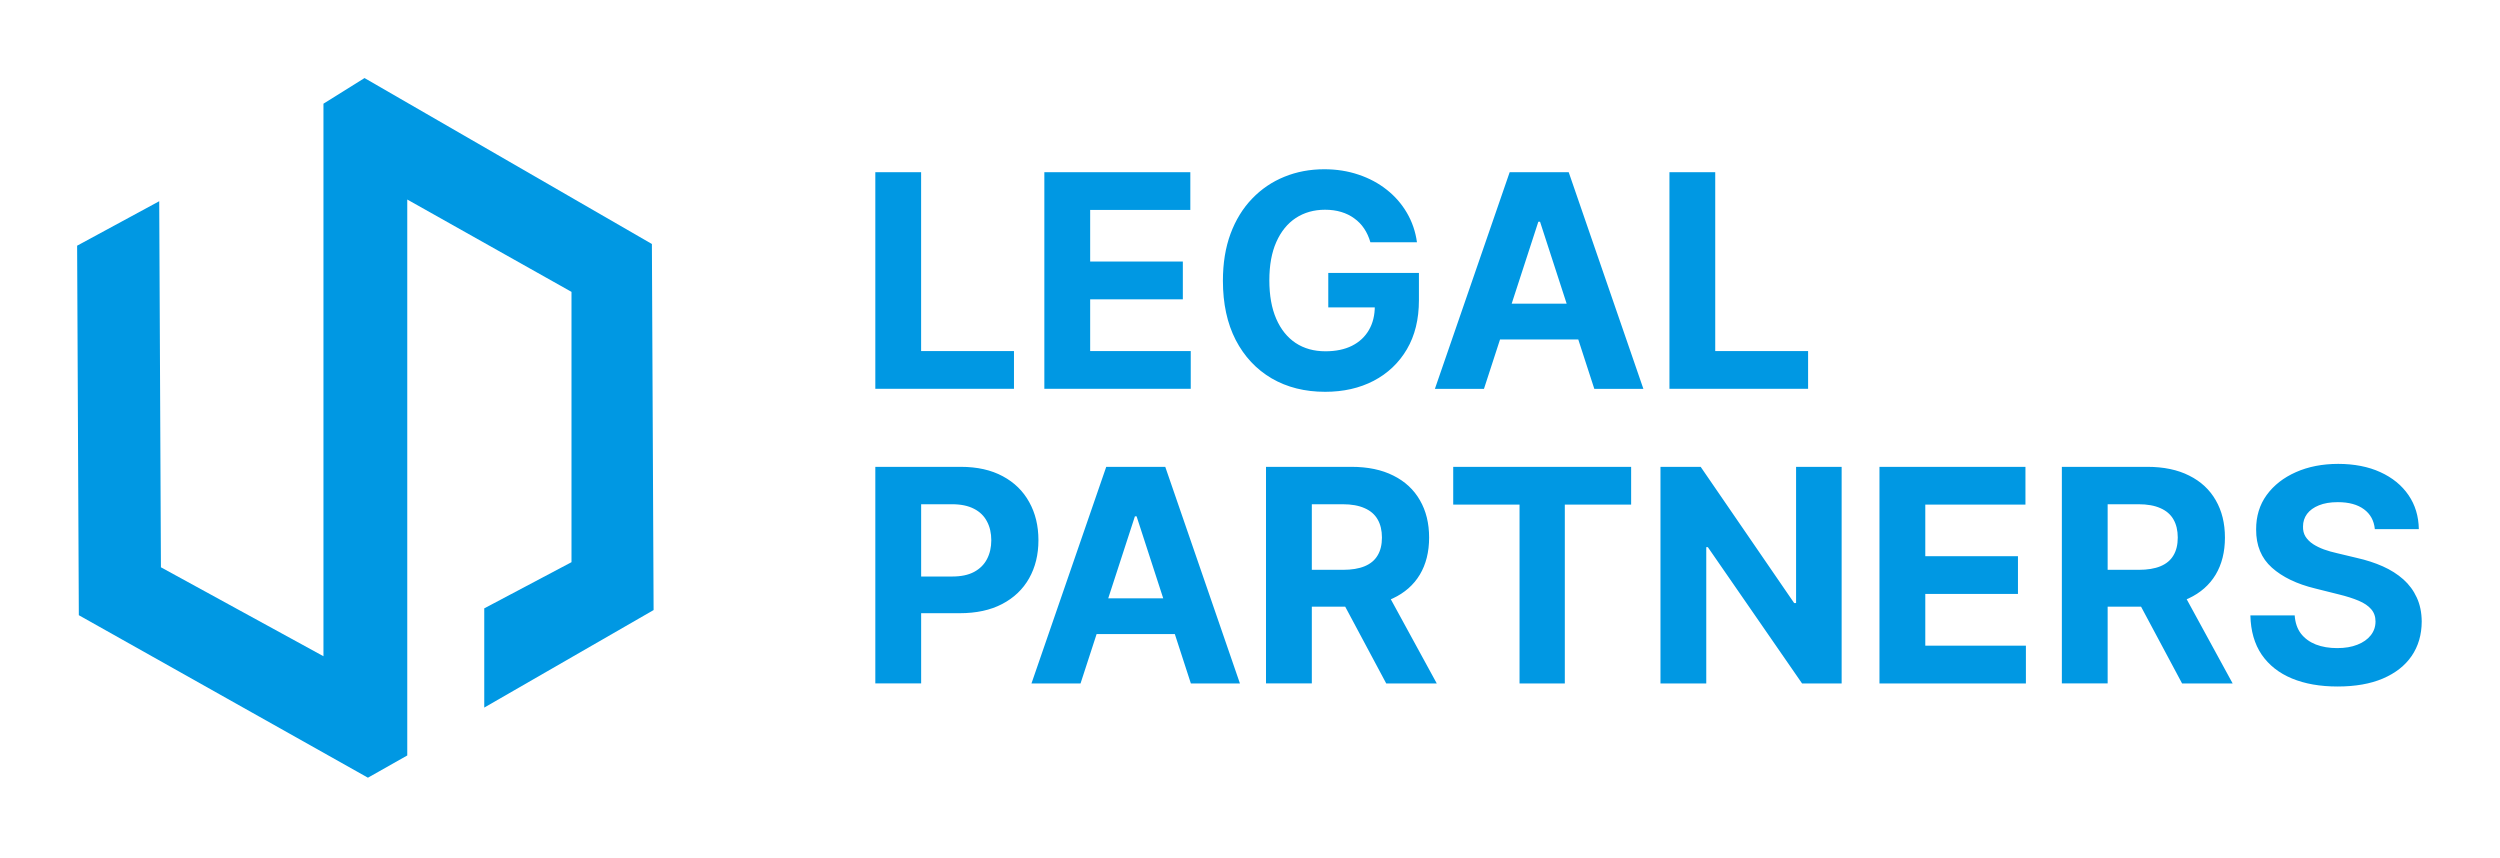
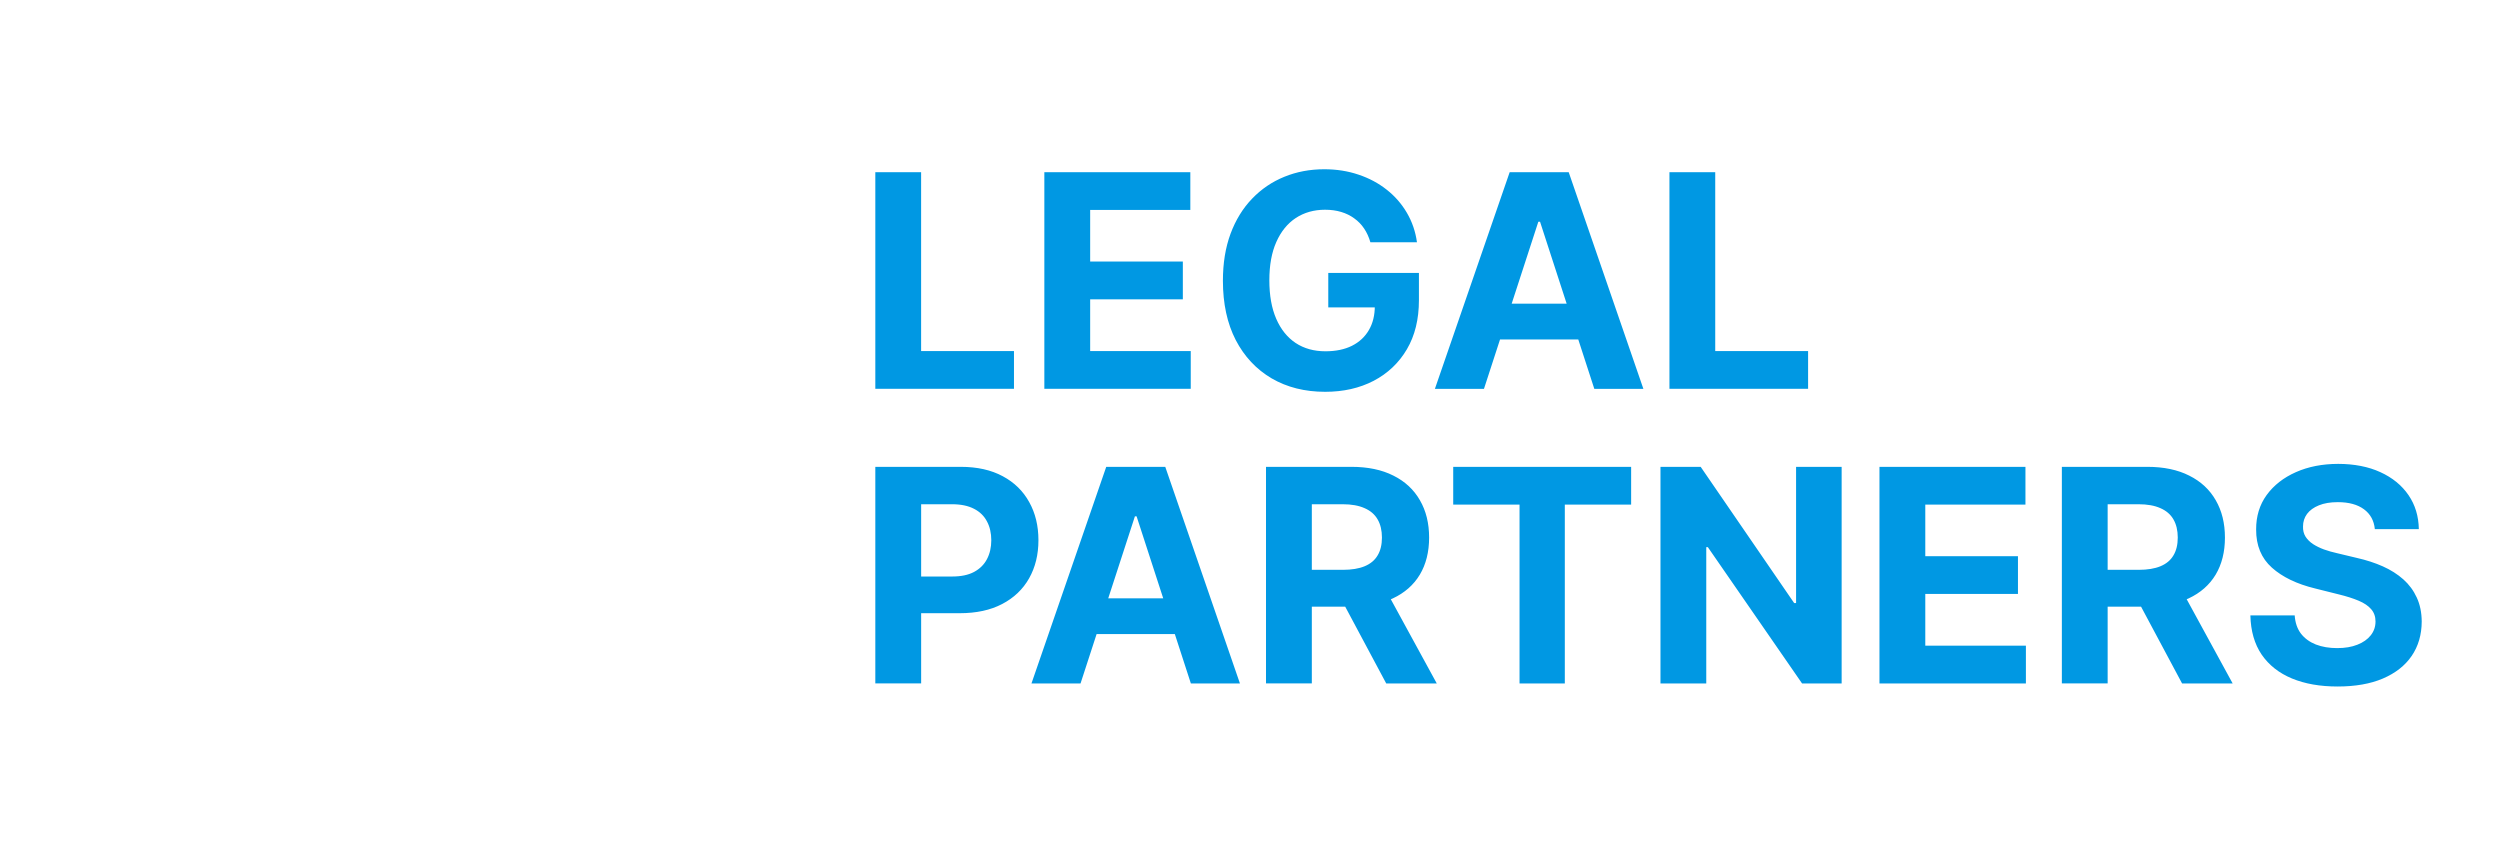
<svg xmlns="http://www.w3.org/2000/svg" width="778" height="267" viewBox="0 0 778 267" fill="none">
-   <path d="M24 76.46L49.55 62.62L50.08 176.54L100.66 204.22V32.27L113.44 24.29L202.87 75.93L203.4 189.85L150.7 220.2V189.32L177.85 174.95V90.83L126.74 62.09V235.1L114.5 242.02L24.53 191.45L24 76.46Z" fill="#0098E3" />
  <path d="M272.4 121.01V53.59H286.65V109.25H315.55V121H272.4V121.01ZM325 121.01V53.59H370.43V65.34H339.26V81.4H368.1V93.15H339.26V109.25H370.56V121H325V121.01ZM426.46 75.38C426 73.78 425.35 72.36 424.52 71.13C423.69 69.88 422.67 68.83 421.46 67.97C420.28 67.09 418.91 66.42 417.38 65.96C415.87 65.5 414.19 65.27 412.34 65.27C408.9 65.27 405.87 66.13 403.25 67.84C400.66 69.55 398.64 72.04 397.19 75.31C395.74 78.56 395.02 82.53 395.02 87.23C395.02 91.93 395.73 95.92 397.16 99.21C398.59 102.5 400.61 105.01 403.22 106.75C405.83 108.46 408.91 109.32 412.47 109.32C415.7 109.32 418.45 108.75 420.73 107.61C423.03 106.45 424.79 104.81 426 102.71C427.23 100.6 427.84 98.11 427.84 95.24L430.74 95.67H413.36V84.94H441.57V93.43C441.57 99.36 440.32 104.45 437.82 108.7C435.32 112.94 431.87 116.21 427.48 118.51C423.09 120.79 418.07 121.93 412.4 121.93C406.08 121.93 400.53 120.54 395.74 117.75C390.96 114.94 387.23 110.96 384.55 105.8C381.89 100.62 380.57 94.48 380.57 87.37C380.57 81.9 381.36 77.03 382.94 72.75C384.54 68.45 386.78 64.81 389.66 61.82C392.53 58.83 395.88 56.56 399.7 55.01C403.52 53.45 407.65 52.67 412.11 52.67C415.93 52.67 419.48 53.23 422.78 54.35C426.07 55.45 428.99 57.01 431.54 59.03C434.11 61.05 436.2 63.45 437.83 66.24C439.45 69.01 440.5 72.06 440.96 75.39H426.48L426.46 75.38ZM461.81 121.01H446.54L469.81 53.59H488.18L511.42 121.01H496.15L479.26 69H478.73L461.81 121.01ZM460.86 94.51H496.94V105.64H460.86V94.51ZM519.53 121.01V53.59H533.78V109.25H562.68V121H519.53V121.01Z" fill="#0098E3" />
  <path d="M272.4 212.7V145.28H299C304.11 145.28 308.47 146.26 312.07 148.21C315.67 150.14 318.41 152.83 320.3 156.27C322.21 159.69 323.16 163.64 323.16 168.12C323.16 172.6 322.19 176.55 320.26 179.97C318.33 183.39 315.53 186.06 311.87 187.97C308.23 189.88 303.82 190.83 298.64 190.83H281.69V179.41H296.34C299.08 179.41 301.34 178.94 303.12 177.99C304.92 177.02 306.26 175.7 307.14 174.01C308.04 172.3 308.49 170.33 308.49 168.12C308.49 165.91 308.04 163.93 307.14 162.26C306.26 160.57 304.92 159.26 303.12 158.34C301.32 157.4 299.04 156.92 296.27 156.92H286.66V212.68H272.41L272.4 212.7ZM336.26 212.7H320.99L344.26 145.28H362.63L385.87 212.7H370.6L353.71 160.69H353.18L336.26 212.7ZM335.3 186.2H371.38V197.33H335.3V186.2ZM393.98 212.7V145.28H420.58C425.67 145.28 430.02 146.19 433.62 148.01C437.24 149.81 439.99 152.37 441.88 155.68C443.79 158.97 444.74 162.84 444.74 167.3C444.74 171.76 443.77 175.63 441.84 178.85C439.91 182.05 437.11 184.51 433.45 186.22C429.81 187.93 425.4 188.79 420.22 188.79H402.41V177.33H417.91C420.63 177.33 422.89 176.96 424.69 176.21C426.49 175.46 427.83 174.35 428.71 172.85C429.61 171.36 430.06 169.5 430.06 167.29C430.06 165.08 429.61 163.17 428.71 161.63C427.83 160.09 426.48 158.93 424.66 158.14C422.86 157.33 420.59 156.92 417.85 156.92H408.24V212.68H393.99L393.98 212.7ZM430.38 182.02L447.13 212.7H431.4L415.01 182.02H430.38ZM452.24 157.03V145.28H507.61V157.03H486.97V212.69H472.88V157.03H452.24ZM573.12 145.28V212.7H560.81L531.48 170.27H530.99V212.7H516.74V145.28H529.25L558.35 187.68H558.94V145.28H573.13H573.12ZM584.89 212.7V145.28H630.32V157.03H599.15V173.09H627.99V184.84H599.15V200.94H630.46V212.69H584.9L584.89 212.7ZM641.65 212.7V145.28H668.25C673.34 145.28 677.69 146.19 681.28 148.01C684.9 149.81 687.65 152.37 689.54 155.68C691.45 158.97 692.4 162.84 692.4 167.3C692.4 171.76 691.43 175.63 689.5 178.85C687.57 182.05 684.77 184.51 681.11 186.22C677.47 187.93 673.06 188.79 667.88 188.79H650.07V177.33H665.57C668.29 177.33 670.55 176.96 672.35 176.21C674.15 175.46 675.49 174.35 676.37 172.85C677.27 171.36 677.72 169.5 677.72 167.29C677.72 165.08 677.27 163.17 676.37 161.63C675.49 160.09 674.14 158.93 672.32 158.14C670.52 157.33 668.25 156.92 665.51 156.92H655.9V212.68H641.65V212.7ZM678.06 182.02L694.81 212.7H679.07L662.68 182.02H678.05H678.06ZM739.05 164.67C738.79 162.01 737.66 159.95 735.66 158.48C733.66 157.01 730.95 156.27 727.53 156.27C725.2 156.27 723.24 156.6 721.64 157.26C720.04 157.9 718.81 158.79 717.95 159.93C717.12 161.07 716.7 162.37 716.7 163.81C716.66 165.02 716.91 166.07 717.46 166.97C718.03 167.87 718.81 168.65 719.8 169.31C720.79 169.95 721.93 170.51 723.22 170.99C724.51 171.45 725.9 171.85 727.37 172.17L733.43 173.62C736.37 174.28 739.07 175.16 741.53 176.25C743.99 177.35 746.12 178.7 747.92 180.3C749.71 181.9 751.11 183.79 752.1 185.96C753.11 188.13 753.62 190.62 753.64 193.43C753.62 197.55 752.57 201.13 750.49 204.16C748.42 207.17 745.44 209.5 741.53 211.17C737.65 212.82 732.96 213.64 727.47 213.64C721.98 213.64 717.29 212.81 713.25 211.14C709.23 209.47 706.1 207 703.84 203.73C701.6 200.44 700.43 196.37 700.32 191.52H714.11C714.26 193.78 714.91 195.67 716.05 197.18C717.21 198.67 718.76 199.8 720.69 200.57C722.64 201.32 724.85 201.69 727.31 201.69C729.77 201.69 731.82 201.34 733.6 200.64C735.4 199.94 736.79 198.96 737.78 197.71C738.77 196.46 739.26 195.02 739.26 193.4C739.26 191.89 738.81 190.61 737.91 189.58C737.03 188.55 735.74 187.67 734.03 186.95C732.34 186.23 730.27 185.57 727.81 184.97L720.47 183.13C714.79 181.75 710.3 179.59 707.01 176.65C703.72 173.71 702.08 169.75 702.11 164.77C702.09 160.69 703.17 157.12 705.37 154.07C707.59 151.02 710.63 148.64 714.49 146.93C718.35 145.22 722.74 144.36 727.66 144.36C732.58 144.36 737.03 145.22 740.76 146.93C744.51 148.64 747.43 151.02 749.52 154.07C751.61 157.12 752.67 160.65 752.74 164.67H739.08H739.05Z" fill="#0098E3" />
</svg>